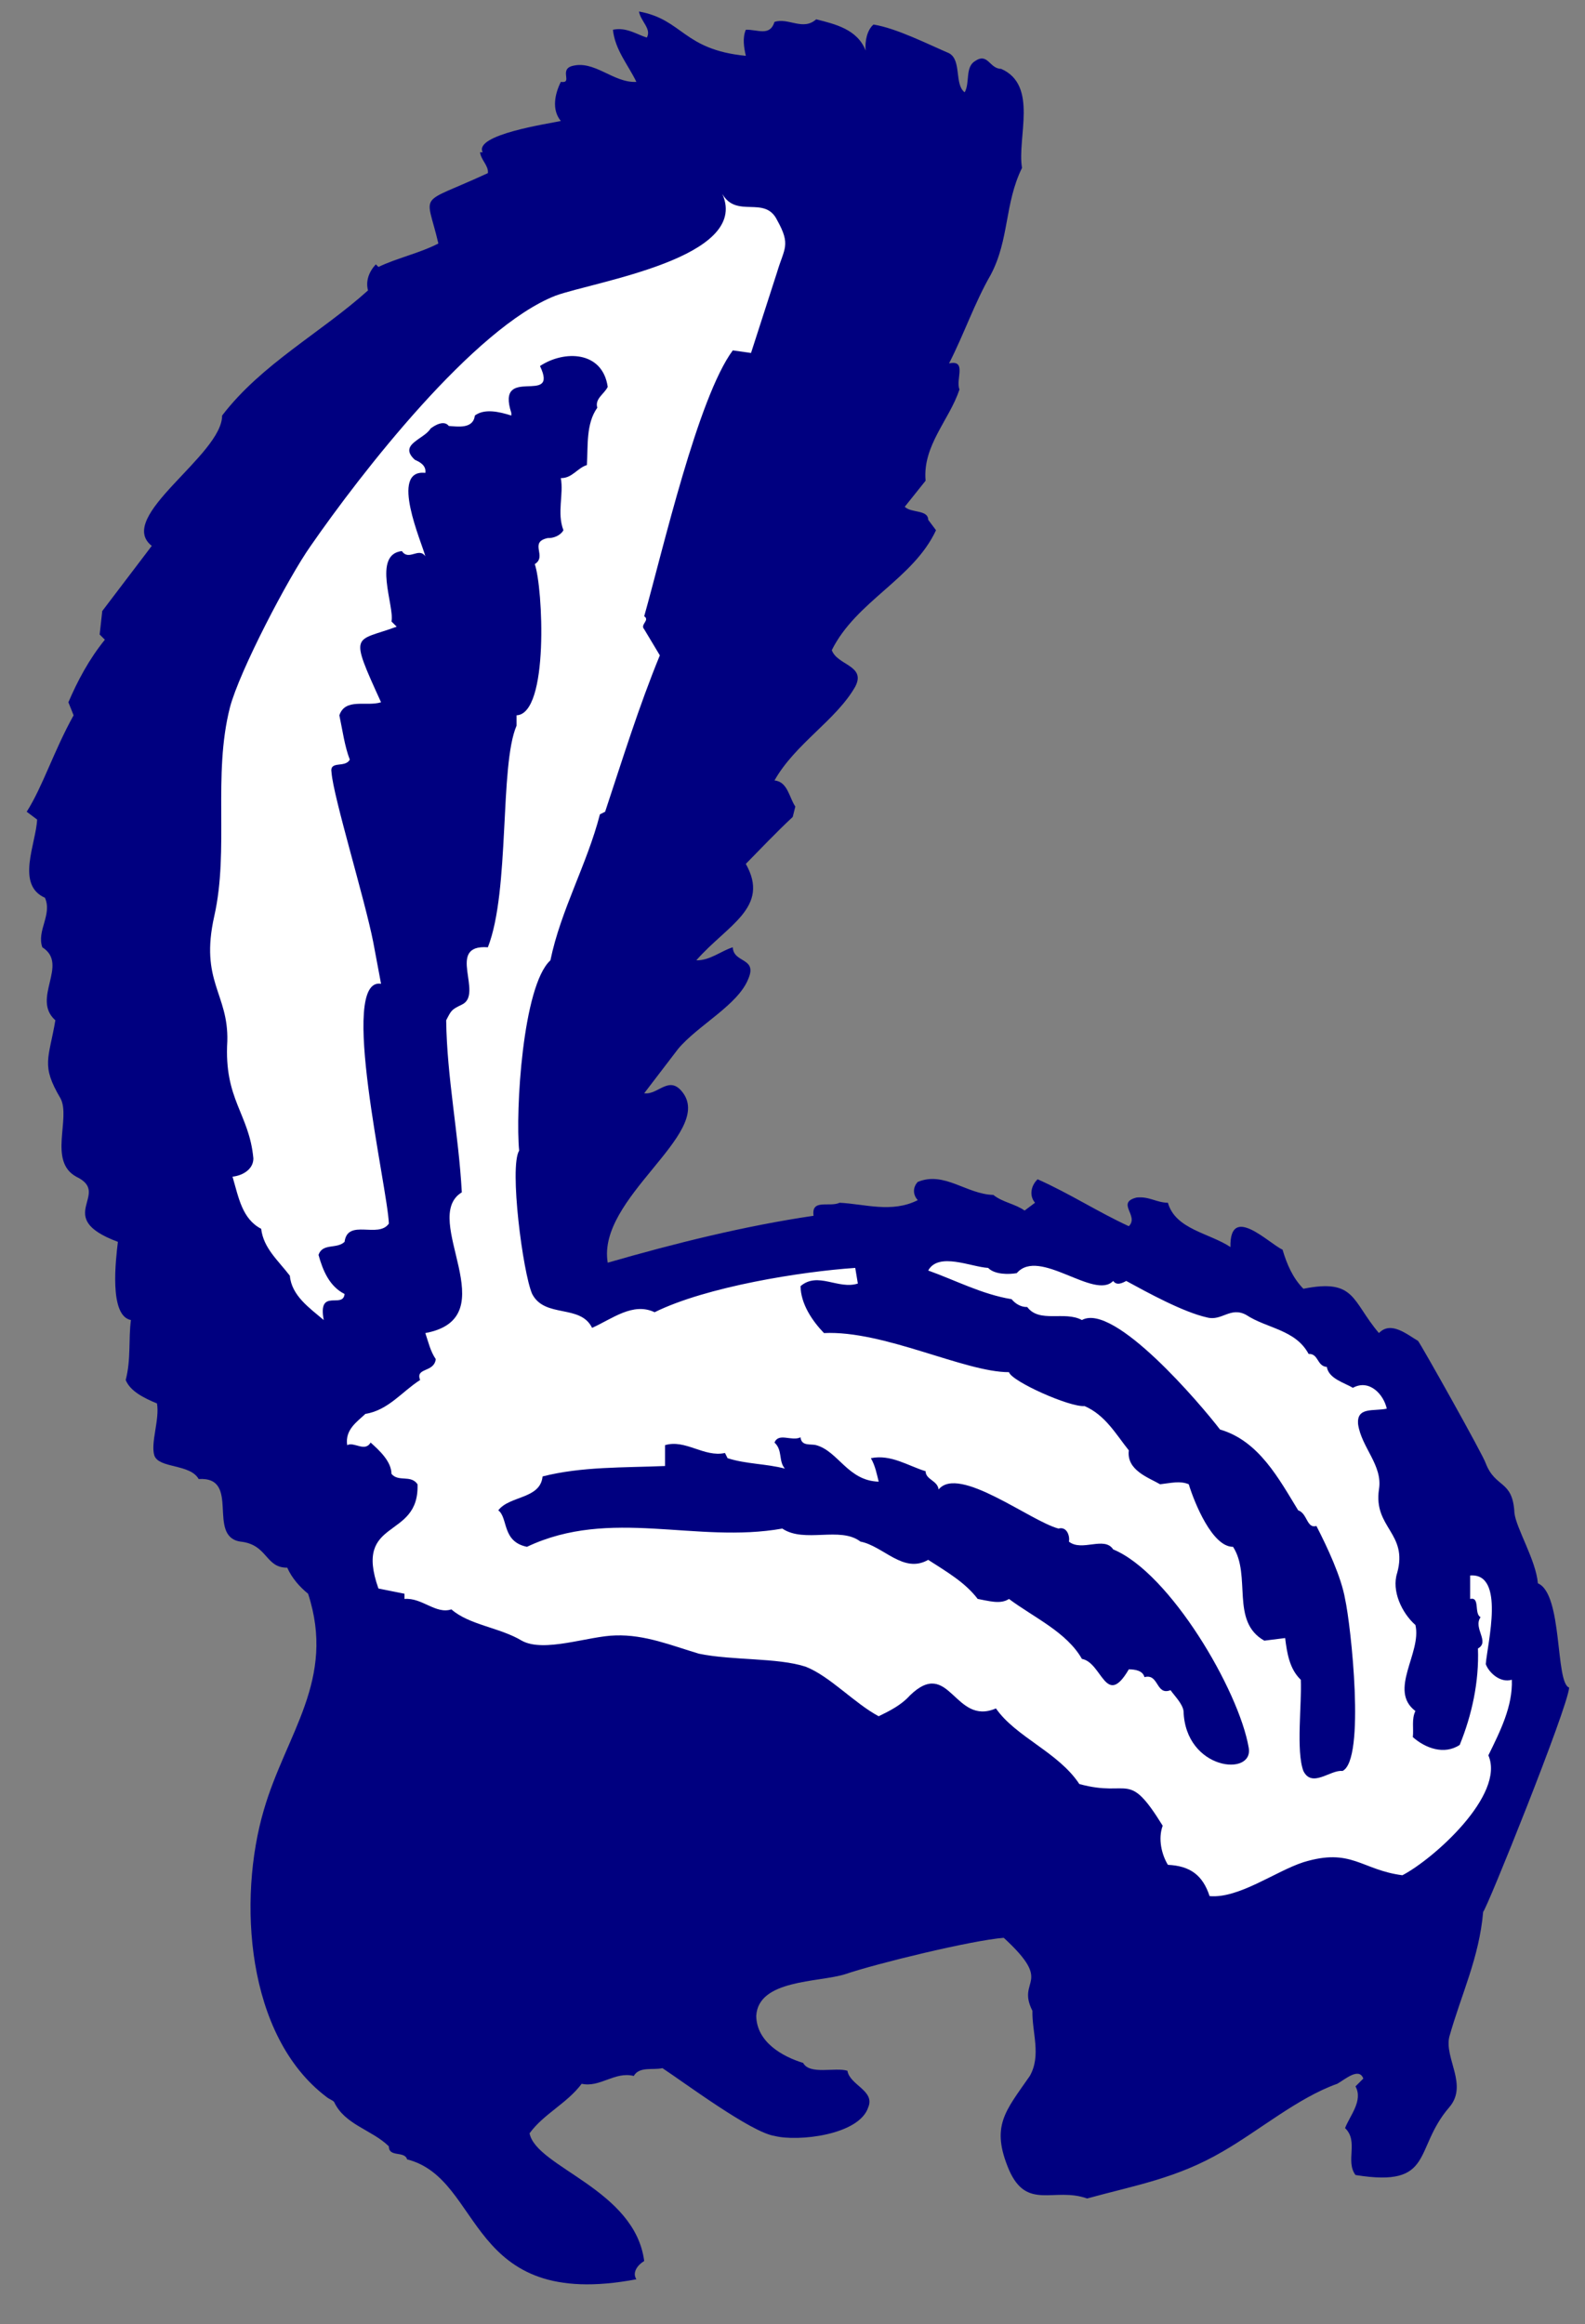
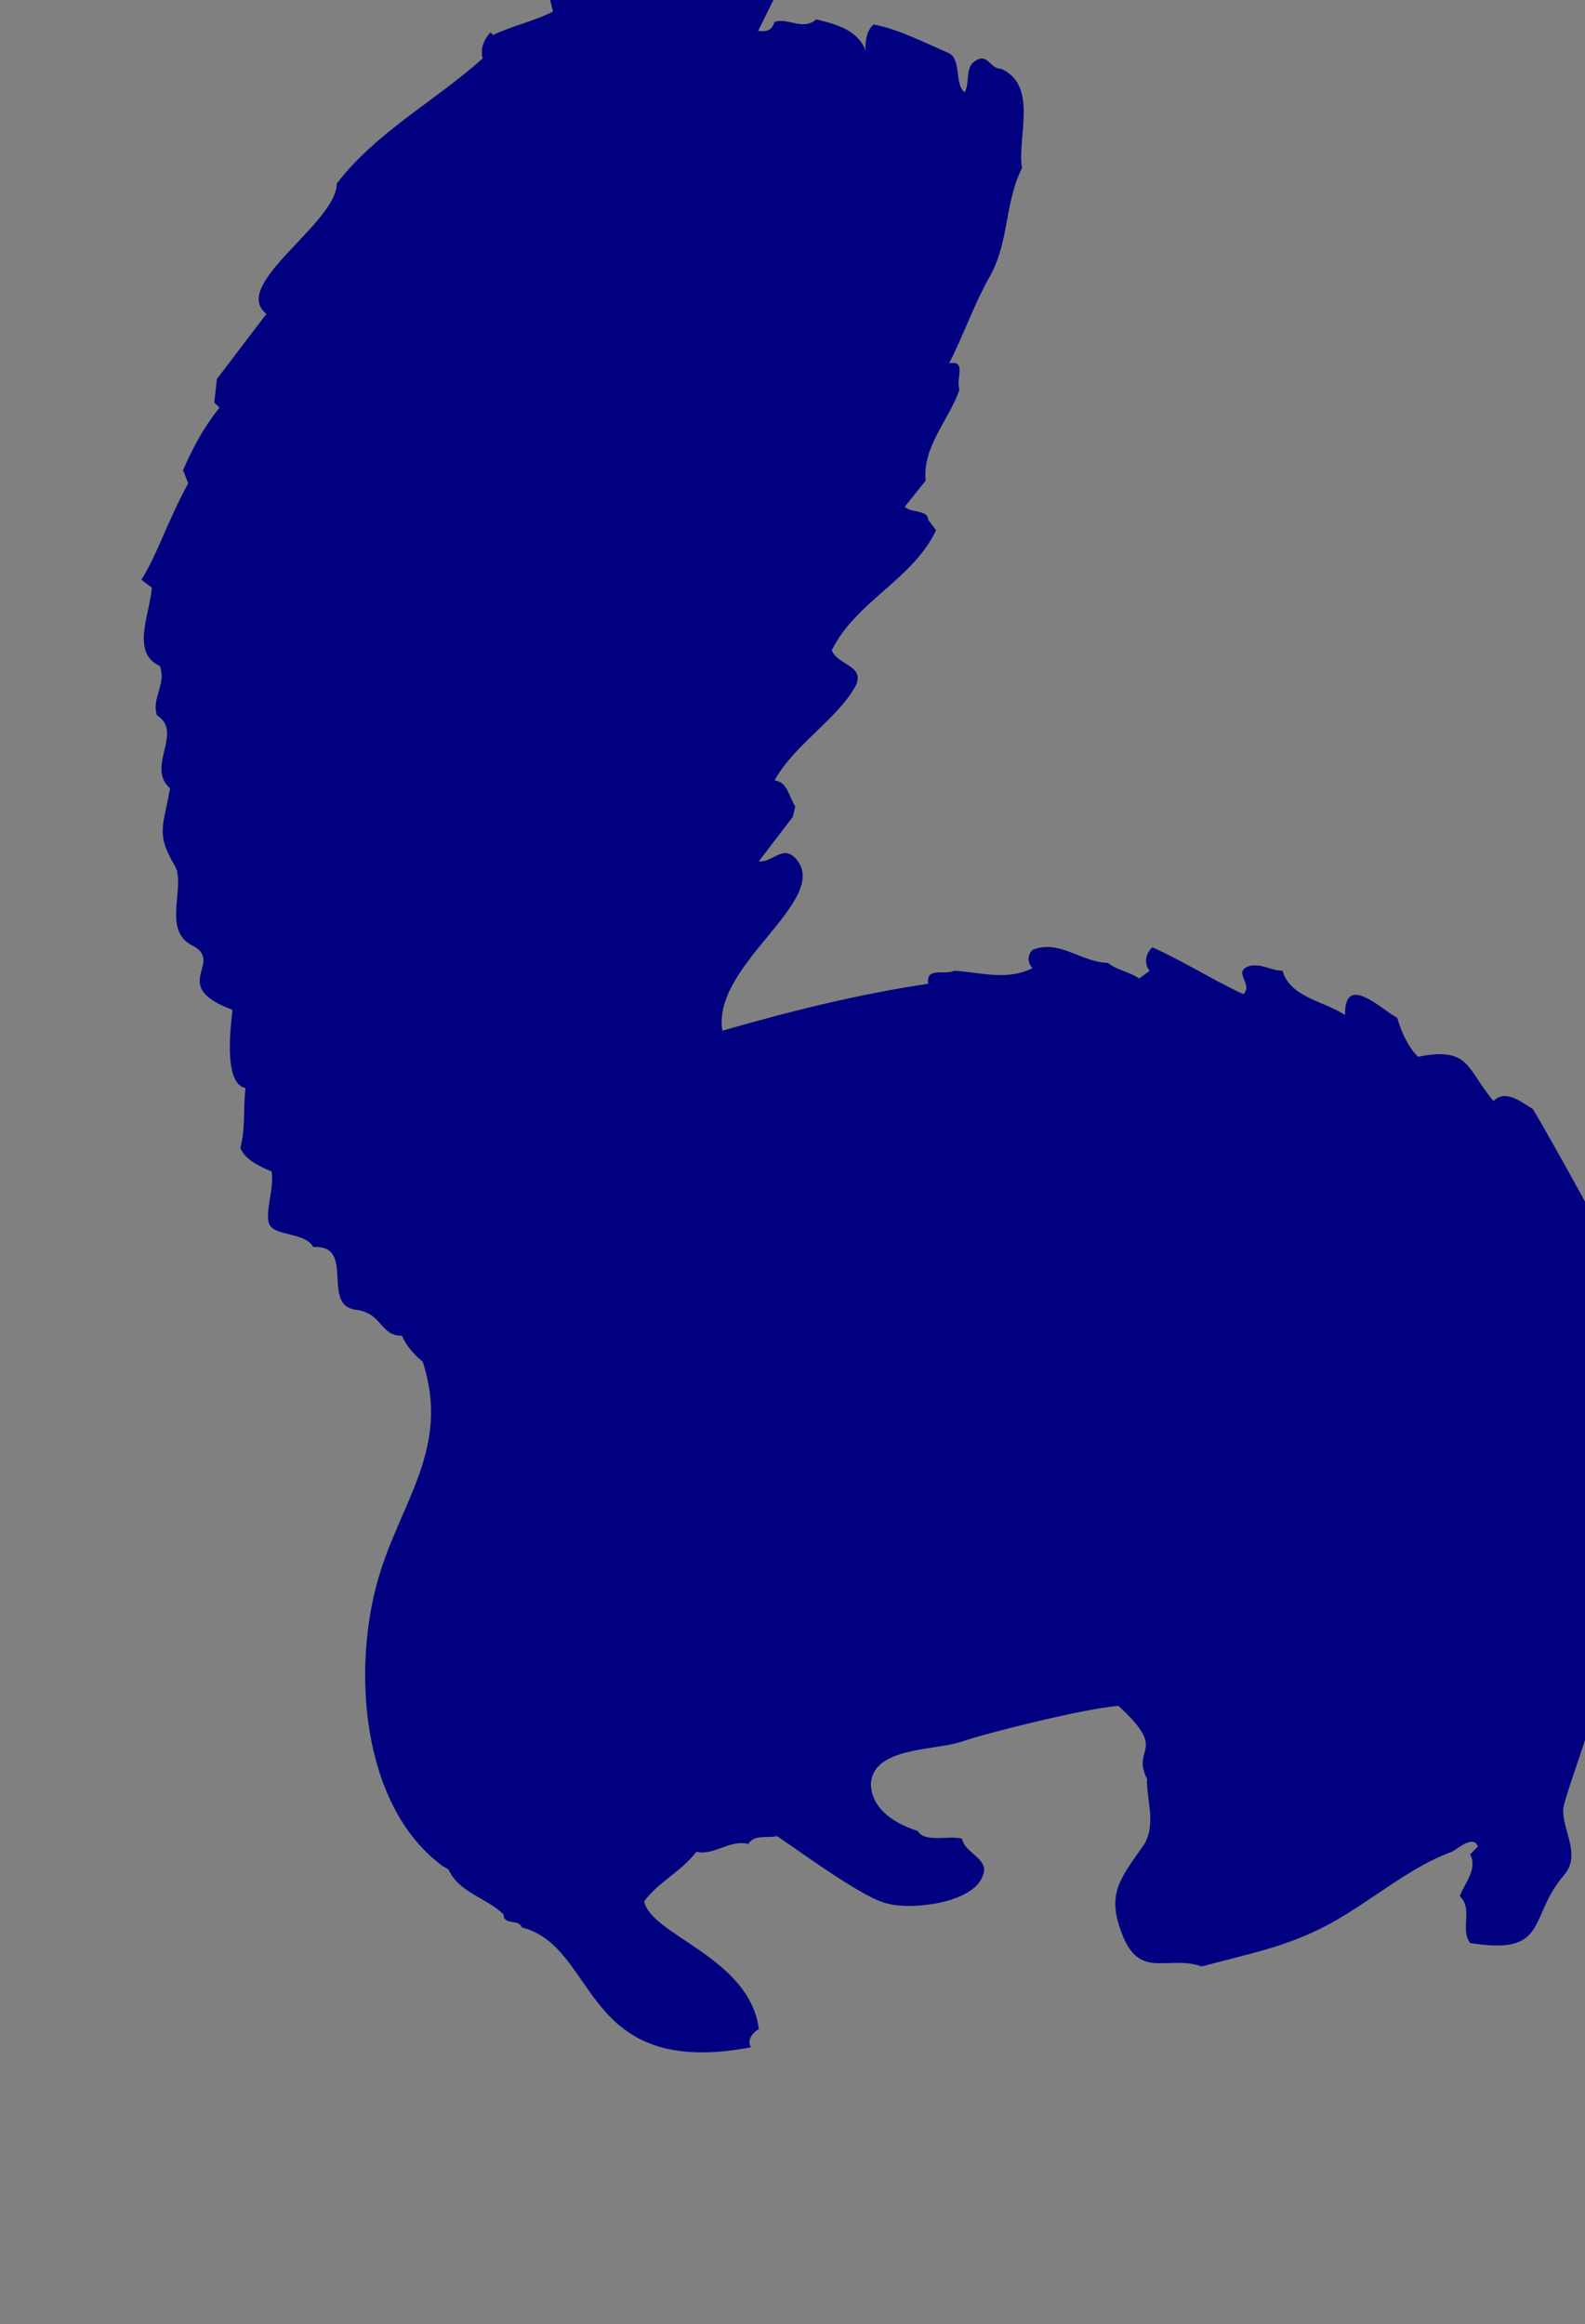
<svg xmlns="http://www.w3.org/2000/svg" xmlns:ns1="http://www.inkscape.org/namespaces/inkscape" xmlns:ns2="http://sodipodi.sourceforge.net/DTD/sodipodi-0.dtd" id="svg23551" version="1.1" ns1:version="0.48.1 " width="182.5" height="267.5" xml:space="preserve" ns2:docname="Skunk_5.pdf">
  <rect width="100%" height="100%" fill="#808080" stroke="none" />
  <defs id="defs23555" />
  <ns2:namedview pagecolor="#ffffff" bordercolor="#666666" borderopacity="1" objecttolerance="10" gridtolerance="10" guidetolerance="10" ns1:pageopacity="0" ns1:pageshadow="2" ns1:window-width="640" ns1:window-height="480" id="namedview23553" showgrid="false" ns1:zoom="1.0878505" ns1:cx="91.25" ns1:cy="133.75" ns1:window-x="467" ns1:window-y="85" ns1:window-maximized="0" ns1:current-layer="g23559" />
  <g id="g23559" ns1:groupmode="layer" ns1:label="Skunk_5" transform="matrix(1.25,0,0,-1.25,0,267.5)">
    <g id="g23561" transform="scale(0.24,0.24)">
-       <path d="m 286.25,870.25 c -0.707,3.137 -1.344,6.848 0,10 4.488,0.164 9.238,-2.684 11,3 5.27,1.781 10.941,-3.551 16,1 7.363,-1.836 15.828,-3.855 19,-12 -0.355,3.453 0.492,7.848 3,10 8.813,-1.402 20.914,-7.551 29,-11 4.934,-2.672 1.945,-11.98 6,-15 2.09,3.66 0.082,9.656 4,12 4.969,3.332 5.457,-2.945 10,-3 14.352,-6.305 6.055,-26.352 8,-38 -6.758,-13.738 -4.812,-27.414 -12,-41 -6.195,-10.738 -10.246,-22.773 -16,-34 6.965,1.496 2.449,-6.109 4,-10 -3.867,-11.687 -14.219,-21.555 -13,-35 l -8,-10 c 2.461,-2.484 8.938,-1.02 9,-5 l 3,-4 c -8.77,-18.793 -30.586,-27.125 -40,-46 2.055,-5.867 13.262,-5.852 9,-14 -7.301,-12.848 -22.992,-21.828 -31,-36 5.066,-0.418 5.688,-6.687 8,-10 l -1,-4 c -6.324,-5.883 -12.25,-12.172 -18,-18 9.488,-16.773 -7.219,-23.504 -19,-37 5.277,-0.109 9.52,3.637 14,5 0.242,-6.129 9.461,-3.863 6,-12 -3.902,-10.121 -19.406,-17.906 -27,-27 l -13,-17 c 5.426,-0.785 9.664,7.43 15,0 11.25,-15.766 -33.215,-40.285 -29,-65 25.699,7.414 52.492,14.094 79,18 -0.934,6.652 6.117,3.16 10,5 9.723,-0.48 20.039,-4.043 30,1 -1.941,2.09 -1.941,4.938 0,7 10.238,4.18 18.613,-4.707 29,-5 3.578,-2.863 8.336,-3.391 12,-6 l 4,3 c -2.422,2.832 -1.402,6.777 1,9 12.18,-5.406 23.164,-12.555 35,-18 4.082,4.027 -5.078,8.984 3,11 4.883,0.496 7.613,-1.965 12,-2 2.887,-10.23 15.895,-11.605 24,-17 -0.332,16.867 14.75,1.367 20,-1 1.668,-5.648 3.969,-10.922 8,-15 20.094,4.016 18.52,-4.723 29,-17 4.559,4.75 10.621,-0.426 15,-3 1.203,-1.445 25.23,-44.23 26,-47 3.77,-9.676 10.352,-6.219 11,-19 0.641,-5.852 8.254,-18.109 9,-27 9.629,-4.055 6.609,-38.215 12,-40 -0.477,-7.672 -31.937,-85.742 -33,-86 -1.539,-17.789 -8.387,-31.566 -13,-48 -1.926,-8.309 7.309,-18.484 0,-27 -13.922,-16.105 -5.449,-30.918 -36,-26 -3.992,5.359 1.309,12.898 -4,18 1.793,4.719 7.016,10.516 4,16 l 3,3 c -1.645,4.519 -7.219,-0.469 -10,-2 -15.02,-5.305 -30.148,-18.066 -44,-26 -17.562,-10.266 -33.242,-12.863 -52,-18 -12.766,4.5 -23.102,-4.785 -30,11 -7.086,16.809 -1.422,22.402 8,36 4.488,7.938 0.809,16.68 1,25 -6.25,12.332 8.504,10.09 -11,28 -12.348,-0.98 -48.68,-9.816 -61,-14 -10.27,-3.16 -33.277,-1.98 -34,-16 0.207,-10.023 9.996,-15.535 18,-18 2.547,-4.688 12.266,-1.566 17,-3 0.855,-5.484 10.672,-7.637 8,-14 -3.461,-10.723 -27.074,-13.289 -36,-11 -8.937,1.352 -34.219,20.199 -43,26 -3.582,-0.848 -8.871,0.769 -11,-3 -7.285,1.844 -12.961,-4.559 -20,-3 -5.699,-7.59 -14.555,-11.527 -20,-19 2.582,-13.059 40.422,-21.438 44,-49 -2.395,-1.395 -4.746,-4.336 -3,-7 -65.734,-12.43 -58.324,38.477 -88,46 -0.961,3.375 -7.027,0.641 -7,5 -6.5,6.379 -16.918,8.25 -21,17 -0.523,0.715 -1.844,1.035 -3,2 -30.84,23.383 -34.039,75.793 -24,110 8.547,29.43 27.777,49.953 17,83 -3.152,2.543 -6.238,5.996 -8,10 -8.531,-0.094 -7.422,8.91 -18,10 -13.051,2.023 0.348,25.016 -16,24 -3.25,5.867 -15.203,4.008 -17,9 -1.531,4.902 2.082,13.797 1,20 -4.848,2.02 -10.293,4.652 -12,9 2.078,7.891 1.031,15.773 2,23 -8.496,1.598 -5.785,23.313 -5,30 -25.434,9.453 -2.016,18.34 -16,25 -10.793,5.91 -2.035,22.355 -6,30 -7.617,12.84 -4.516,15.117 -2,30 -9.395,8.305 5.391,21.422 -5,28 -2.266,6.328 3.894,12.508 1,19 -11.25,4.984 -3.441,20.684 -3,30 l -4,3 c 6.168,9.703 10.324,23.164 18,37 l -2,5 c 3.496,8.148 7.859,16.406 14,24 l -2,2 1,9 19,25 c -14.156,11.105 27.02,34.738 27,50 15.152,19.785 37.82,31.664 56,48 -0.961,3.551 0.332,7.152 3,10 l 1,-1 c 7.238,3.484 15.559,5.188 23,9 -4.773,20.527 -8.484,14.297 19,27 0.352,2.832 -2.664,5.023 -3,8 l 1,0 c -3.477,6.77 25.184,10.949 30,12 -3.648,4.414 -2.223,10.539 0,15 4.695,-0.633 -0.57,4.371 4,6 8.77,2.676 16.031,-6.473 25,-6 -3.219,6.645 -8.191,12.285 -9,20 5.098,1.09 9.023,-1.75 13,-3 1.938,3.34 -2.422,6.32 -3,10 16.922,-3.07 16.852,-14.629 41,-17" style="fill:#000080;fill-opacity:1;fill-rule:nonzero;stroke:none" id="path23563" />
-       <path d="m 288.25,756.25 -7,1 c -13.441,-18.18 -26.805,-76.484 -34,-102 2.32,-1.531 -1.719,-3.164 0,-5 l 6,-10 c -8.055,-19.609 -14.293,-39.773 -21,-60 l -2,-1 c -4.934,-19.164 -15.012,-36.668 -19,-56 -10.699,-9.754 -13.445,-58.102 -12,-73 -3.852,-6.215 1.43,-46.914 5,-55 4.891,-9.426 18.473,-3.777 23,-13 7.734,3.453 15.645,9.945 24,6 19.891,9.82 56.41,15.617 77,17 l 1,-6 c -7.531,-2.422 -15.363,4.699 -22,-1 0.102,-6.781 4.438,-13.262 9,-18 22.941,1.117 53.977,-15.031 71,-15 1.039,-3.547 23.332,-13.508 29,-13 8.02,-3.465 12.129,-10.945 17,-17 -0.961,-7.605 7.504,-10.398 12,-13 4.195,0.465 7.652,1.414 11,0 2.18,-7.117 9.059,-24.09 17,-24 7.156,-11.055 -1.125,-28.613 12,-36 l 8,1 c 0.707,-5.848 1.703,-11.91 6,-16 0.457,-8.914 -1.883,-27.352 1,-35 3.316,-6.687 10.438,0.594 15,0 8.938,4.191 3.219,56.043 1,66 -1.477,8.465 -6.77,19.75 -11,28 -3.734,-1.129 -3.449,4.832 -7,6 -7.387,12.047 -15.062,26.66 -30,31 -7.301,9.531 -40.656,48.875 -53,42 -6.687,3.625 -16.254,-1.312 -21,5 -2.445,-0.094 -4.629,1.34 -6,3 -11.348,1.867 -21.496,7.246 -32,11 3.984,7.207 16.496,1.344 23,1 2.531,-2.613 7.996,-2.543 11,-2 8.602,10.012 29.816,-10.523 37,-3 1.32,-1.898 3.52,-0.824 5,0 8.277,-4.512 21.875,-11.965 31,-14 5.703,-1.523 8.91,4.23 15,1 7.969,-5.27 18.945,-5.605 24,-15 3.895,0.145 3.121,-4.664 7,-5 0.715,-4.477 6.672,-6.027 10,-8 6.328,3.469 11.824,-2.555 13,-8 -4.984,-1.086 -11.652,0.828 -11,-6 1.293,-8.93 9.543,-15.746 8,-25 -2.16,-14.719 11.23,-16.719 7,-32 -2.246,-6.836 1.77,-15.391 7,-20 2.508,-10.687 -10.543,-25.051 0,-33 -1.539,-3.059 -0.617,-6.801 -1,-10 4.781,-4.246 12.027,-6.953 18,-3 4.652,11.418 7.473,24.203 7,37 4.68,2.582 -1.949,7.773 1,12 -2.594,1.367 -0.078,7.906 -4,7 l 0,9 c 13.555,1.047 6.652,-25.957 6,-34 1.141,-3.176 5.465,-7.34 10,-6 0.391,-10.156 -4.484,-19.801 -9,-29 6.574,-15.156 -21.086,-39.797 -33,-46 -15.836,2.07 -19.527,10.664 -38,5 -10.711,-3.465 -24.785,-13.996 -36,-13 -2.648,8.074 -7.465,11.582 -16,12 -2.391,3.895 -3.855,9.98 -2,15 -13.5,21.828 -12.445,10.629 -32,16 -7.984,12.176 -24.395,18.031 -32,29 -16.016,-6.883 -17.719,19.785 -33,5 -3.363,-3.746 -7.742,-5.914 -12,-8 -9.418,5.039 -18.648,15.305 -28,19 -10.828,3.539 -28.145,2.324 -41,5 -10.348,3.082 -20.734,7.391 -32,7 -10.258,-0.18 -27.449,-6.762 -36,-2 -8.426,5.07 -20.121,5.973 -27,12 -6.004,-1.98 -11.277,4.594 -18,4 l 0,2 -10,2 c -9.75,27.484 15.773,18.41 15,40 -2.578,3.781 -7.316,0.727 -10,4 -0.027,4.789 -4.734,9.07 -8,12 -2.211,-3.797 -6.34,0.445 -9,-1 -0.891,5.941 3.781,8.961 7,12 8.758,1.367 14.141,8.645 21,13 -1.93,4.863 5.371,2.734 6,8 -2.059,3.012 -2.836,6.531 -4,10 31.77,5.883 -2.355,43.969 14,54 -1.211,22.27 -5.734,44.148 -6,66 2.02,3.887 1.988,4.047 6,6 8.625,3.941 -6.391,23.215 10,22 8.555,21.828 4.402,69.648 11,85 l 0,4 c 12.535,0.496 10.137,49.156 7,58 4.879,3.012 -2.434,8.422 5,10 1.977,-0.113 4.801,0.848 6,3 -2.574,6.766 0.16,13.598 -1,20 4.379,-0.086 6.316,3.871 10,5 0.484,7.281 -0.422,15.801 4,22 -1.047,3.457 2.73,5.293 4,8 -1.98,13.809 -16.66,14.164 -26,8 7.496,-15.652 -17.141,0.895 -11,-18 l 0,-1 c -4.719,1.496 -10.293,2.766 -14,0 -0.625,-5.277 -6.695,-4.211 -10,-4 -1.816,2.379 -5.422,0.242 -7,-1 -2.477,-4.156 -12.531,-6.047 -6,-12 1.809,-0.758 4.426,-2.137 4,-5 -13.988,1.578 -1.262,-26.926 0,-32 -2.531,3.633 -6.324,-1.926 -9,2 -11.457,-1.254 -2.719,-21.336 -4,-27 l 2,-2 c -16.238,-6.004 -18.461,-1.691 -6,-29 -5.574,-1.762 -13.703,1.789 -16,-5 1.227,-5.785 2.012,-11.836 4,-17 -1.805,-3.379 -7.883,-0.145 -7,-5 0.703,-9.344 12.813,-48.727 16,-65 l 3,-16 c -16.578,2.746 2.512,-78.109 3,-92 -4.086,-5.852 -15.805,2.059 -17,-7 -3.004,-2.887 -8.422,-0.363 -10,-5 1.652,-6.008 4.219,-12.125 10,-15 -0.547,-5.895 -10.363,2.535 -8,-10 -5.355,4.566 -12.348,9.328 -13,17 -4.41,5.781 -10.172,10.617 -11,18 -7.312,3.793 -8.66,11.996 -11,20 4.051,0.449 8.004,2.922 8,7 -1.586,17.27 -11.34,22.52 -10,45 0.488,18.309 -10.652,22.871 -5,48 5.766,25.594 -0.656,53.93 6,80 3.606,13.863 22.441,49.914 31,62 19.105,27.594 62.641,83.781 94,96 15.059,5.453 74.863,14.484 64,39 5.469,-9.535 16.316,-0.441 21,-10 5.398,-9.617 2.738,-10.785 0,-20 l -10,-31" style="fill:#ffffff;fill-opacity:1;fill-rule:nonzero;stroke:none" id="path23565" />
-       <path d="m 307.25,340.25 c 0.355,-3.52 3.875,-2.426 6,-3 8.496,-2.34 12.188,-13.703 24,-14 -0.715,2.777 -1.285,6.039 -3,9 7.719,1.582 14.305,-2.965 21,-5 l 0,0 c 0.055,-3.312 4.547,-3.484 5,-7 7.719,9.465 35.301,-12.199 46,-15 3.426,0.945 4.445,-3.262 4,-5 4.941,-4.008 13.637,2.223 17,-3 21.754,-8.949 48.227,-54.062 52,-76 2.145,-11.363 -24.324,-8.742 -25,14 -0.383,2.758 -3.277,5.621 -5,8 -5.68,-2.199 -4.395,6.512 -10,5 -0.629,2.531 -3.598,2.969 -6,3 -8.863,-15.156 -10.215,2.594 -18,4 -5.895,10.313 -18.395,15.828 -28,23 -3.297,-2.219 -7.941,-0.691 -12,0 -4.902,6.449 -12.18,10.582 -19,15 -9.539,-5.469 -17.141,5.27 -26,7 -7.777,5.98 -21.461,-0.742 -30,5 -33.078,-5.902 -65.914,8.188 -98,-7 -9.703,2 -7.148,11.043 -11,14 4.379,5.707 16.117,4.242 17,13 15.047,3.832 31.02,3.324 47,4 l 0,8 c 7.824,2.359 15.031,-4.777 23,-3 l 1,-2 c 7.18,-2.301 14.754,-2.086 22,-4 -2.547,2.891 -0.766,7.043 -4,10 1.629,3.926 6.52,0.359 10,2" style="fill:#000080;fill-opacity:1;fill-rule:nonzero;stroke:none" id="path23567" />
+       <path d="m 286.25,870.25 c -0.707,3.137 -1.344,6.848 0,10 4.488,0.164 9.238,-2.684 11,3 5.27,1.781 10.941,-3.551 16,1 7.363,-1.836 15.828,-3.855 19,-12 -0.355,3.453 0.492,7.848 3,10 8.813,-1.402 20.914,-7.551 29,-11 4.934,-2.672 1.945,-11.98 6,-15 2.09,3.66 0.082,9.656 4,12 4.969,3.332 5.457,-2.945 10,-3 14.352,-6.305 6.055,-26.352 8,-38 -6.758,-13.738 -4.812,-27.414 -12,-41 -6.195,-10.738 -10.246,-22.773 -16,-34 6.965,1.496 2.449,-6.109 4,-10 -3.867,-11.687 -14.219,-21.555 -13,-35 l -8,-10 c 2.461,-2.484 8.938,-1.02 9,-5 l 3,-4 c -8.77,-18.793 -30.586,-27.125 -40,-46 2.055,-5.867 13.262,-5.852 9,-14 -7.301,-12.848 -22.992,-21.828 -31,-36 5.066,-0.418 5.688,-6.687 8,-10 l -1,-4 l -13,-17 c 5.426,-0.785 9.664,7.43 15,0 11.25,-15.766 -33.215,-40.285 -29,-65 25.699,7.414 52.492,14.094 79,18 -0.934,6.652 6.117,3.16 10,5 9.723,-0.48 20.039,-4.043 30,1 -1.941,2.09 -1.941,4.938 0,7 10.238,4.18 18.613,-4.707 29,-5 3.578,-2.863 8.336,-3.391 12,-6 l 4,3 c -2.422,2.832 -1.402,6.777 1,9 12.18,-5.406 23.164,-12.555 35,-18 4.082,4.027 -5.078,8.984 3,11 4.883,0.496 7.613,-1.965 12,-2 2.887,-10.23 15.895,-11.605 24,-17 -0.332,16.867 14.75,1.367 20,-1 1.668,-5.648 3.969,-10.922 8,-15 20.094,4.016 18.52,-4.723 29,-17 4.559,4.75 10.621,-0.426 15,-3 1.203,-1.445 25.23,-44.23 26,-47 3.77,-9.676 10.352,-6.219 11,-19 0.641,-5.852 8.254,-18.109 9,-27 9.629,-4.055 6.609,-38.215 12,-40 -0.477,-7.672 -31.937,-85.742 -33,-86 -1.539,-17.789 -8.387,-31.566 -13,-48 -1.926,-8.309 7.309,-18.484 0,-27 -13.922,-16.105 -5.449,-30.918 -36,-26 -3.992,5.359 1.309,12.898 -4,18 1.793,4.719 7.016,10.516 4,16 l 3,3 c -1.645,4.519 -7.219,-0.469 -10,-2 -15.02,-5.305 -30.148,-18.066 -44,-26 -17.562,-10.266 -33.242,-12.863 -52,-18 -12.766,4.5 -23.102,-4.785 -30,11 -7.086,16.809 -1.422,22.402 8,36 4.488,7.938 0.809,16.68 1,25 -6.25,12.332 8.504,10.09 -11,28 -12.348,-0.98 -48.68,-9.816 -61,-14 -10.27,-3.16 -33.277,-1.98 -34,-16 0.207,-10.023 9.996,-15.535 18,-18 2.547,-4.688 12.266,-1.566 17,-3 0.855,-5.484 10.672,-7.637 8,-14 -3.461,-10.723 -27.074,-13.289 -36,-11 -8.937,1.352 -34.219,20.199 -43,26 -3.582,-0.848 -8.871,0.769 -11,-3 -7.285,1.844 -12.961,-4.559 -20,-3 -5.699,-7.59 -14.555,-11.527 -20,-19 2.582,-13.059 40.422,-21.438 44,-49 -2.395,-1.395 -4.746,-4.336 -3,-7 -65.734,-12.43 -58.324,38.477 -88,46 -0.961,3.375 -7.027,0.641 -7,5 -6.5,6.379 -16.918,8.25 -21,17 -0.523,0.715 -1.844,1.035 -3,2 -30.84,23.383 -34.039,75.793 -24,110 8.547,29.43 27.777,49.953 17,83 -3.152,2.543 -6.238,5.996 -8,10 -8.531,-0.094 -7.422,8.91 -18,10 -13.051,2.023 0.348,25.016 -16,24 -3.25,5.867 -15.203,4.008 -17,9 -1.531,4.902 2.082,13.797 1,20 -4.848,2.02 -10.293,4.652 -12,9 2.078,7.891 1.031,15.773 2,23 -8.496,1.598 -5.785,23.313 -5,30 -25.434,9.453 -2.016,18.34 -16,25 -10.793,5.91 -2.035,22.355 -6,30 -7.617,12.84 -4.516,15.117 -2,30 -9.395,8.305 5.391,21.422 -5,28 -2.266,6.328 3.894,12.508 1,19 -11.25,4.984 -3.441,20.684 -3,30 l -4,3 c 6.168,9.703 10.324,23.164 18,37 l -2,5 c 3.496,8.148 7.859,16.406 14,24 l -2,2 1,9 19,25 c -14.156,11.105 27.02,34.738 27,50 15.152,19.785 37.82,31.664 56,48 -0.961,3.551 0.332,7.152 3,10 l 1,-1 c 7.238,3.484 15.559,5.188 23,9 -4.773,20.527 -8.484,14.297 19,27 0.352,2.832 -2.664,5.023 -3,8 l 1,0 c -3.477,6.77 25.184,10.949 30,12 -3.648,4.414 -2.223,10.539 0,15 4.695,-0.633 -0.57,4.371 4,6 8.77,2.676 16.031,-6.473 25,-6 -3.219,6.645 -8.191,12.285 -9,20 5.098,1.09 9.023,-1.75 13,-3 1.938,3.34 -2.422,6.32 -3,10 16.922,-3.07 16.852,-14.629 41,-17" style="fill:#000080;fill-opacity:1;fill-rule:nonzero;stroke:none" id="path23563" />
    </g>
  </g>
</svg>